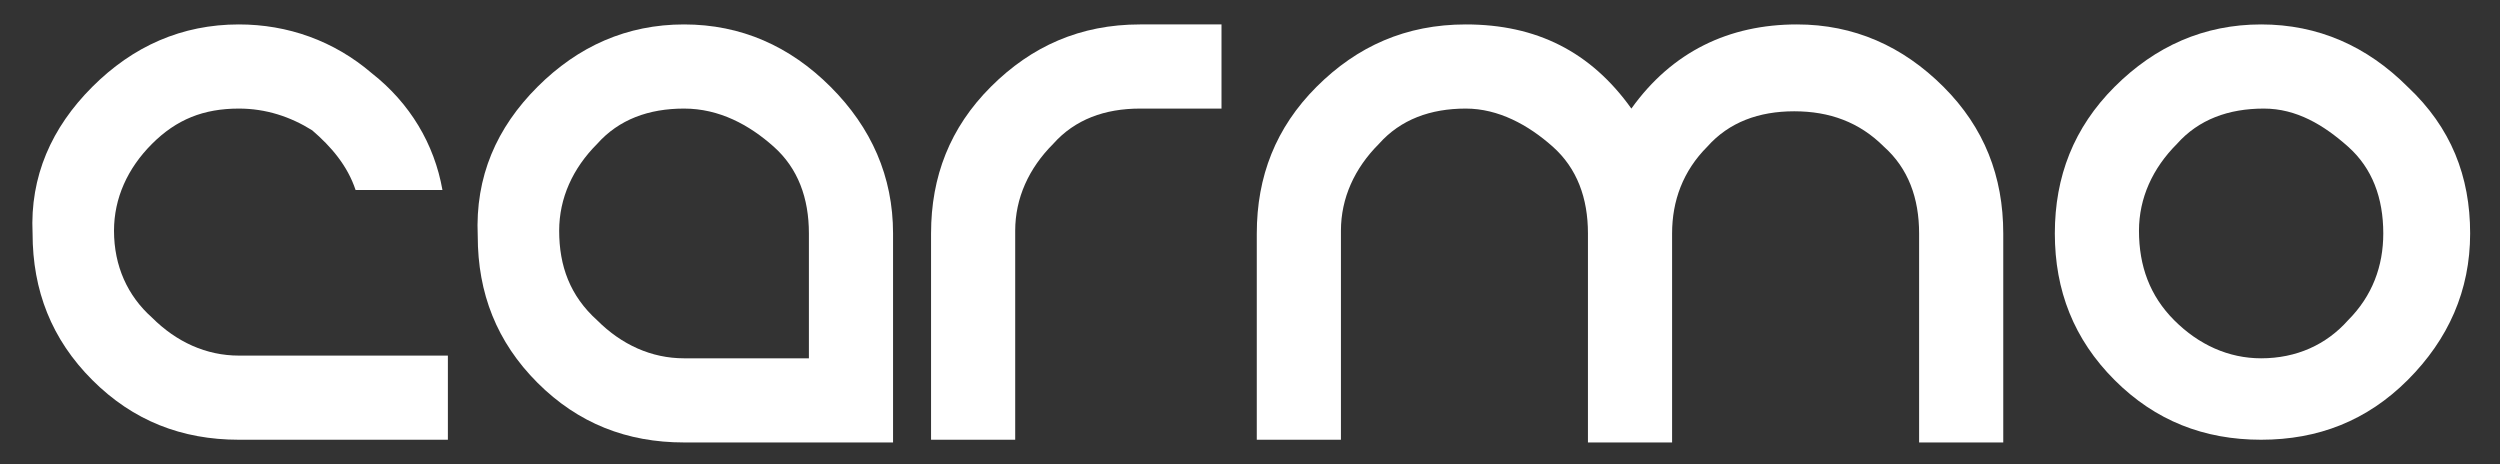
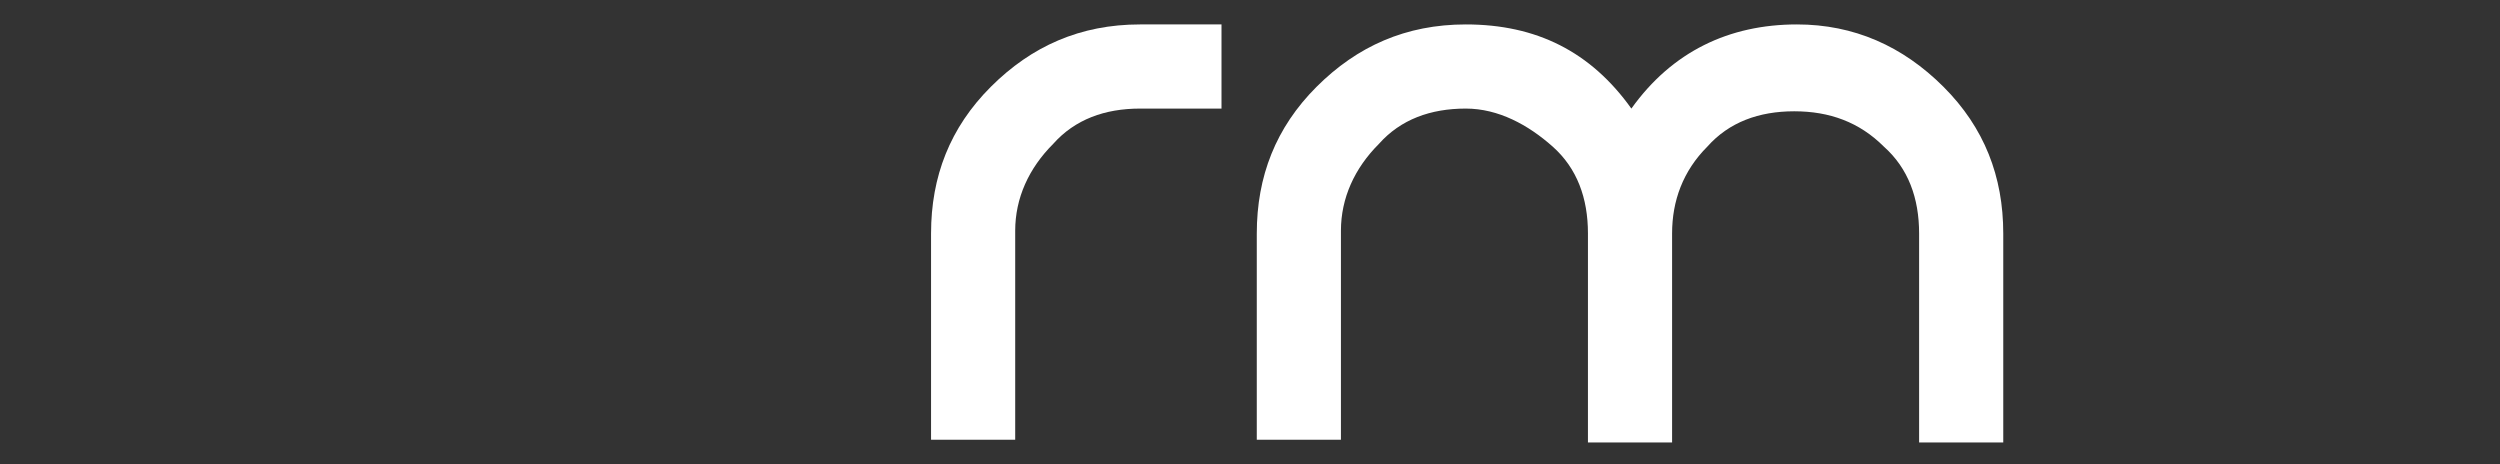
<svg xmlns="http://www.w3.org/2000/svg" version="1.1" id="Layer_1" x="0px" y="0px" viewBox="0 0 92.1 17.1" enable-background="new 0 0 92.1 17.1" xml:space="preserve">
  <rect x="0" y="0" width="92.1" height="17.1" fill="#333333" stroke="none" />
  <g>
-     <path fill="#FFFFFF" d="M3.4,3.2c1.5-1.5,3.3-2.3,5.4-2.3c1.8,0,3.5,0.6,4.9,1.8C15.1,3.8,16,5.3,16.3,7h-3.2   c-0.3-0.9-0.9-1.6-1.6-2.2C10.7,4.3,9.8,4,8.8,4C7.5,4,6.5,4.4,5.6,5.3c-0.9,0.9-1.4,2-1.4,3.2c0,1.3,0.5,2.4,1.4,3.2   c0.9,0.9,2,1.4,3.2,1.4h7.7v3.1H8.8c-2.1,0-3.9-0.7-5.4-2.2c-1.5-1.5-2.2-3.3-2.2-5.4C1.1,6.5,1.9,4.7,3.4,3.2z" />
-     <path fill="#FFFFFF" d="M19.8,3.2c1.5-1.5,3.3-2.3,5.4-2.3c2.1,0,3.9,0.8,5.4,2.3c1.5,1.5,2.3,3.3,2.3,5.4v7.7h-7.7   c-2.1,0-3.9-0.7-5.4-2.2c-1.5-1.5-2.2-3.3-2.2-5.4C17.5,6.5,18.3,4.7,19.8,3.2z M22,11.8c0.9,0.9,2,1.4,3.2,1.4h4.6V8.6   c0-1.3-0.4-2.4-1.3-3.2S26.5,4,25.2,4c-1.3,0-2.4,0.4-3.2,1.3c-0.9,0.9-1.4,2-1.4,3.2C20.6,9.8,21,10.9,22,11.8z" />
    <path fill="#FFFFFF" d="M34.3,8.6c0-2.1,0.7-3.9,2.2-5.4C38,1.7,39.8,0.9,42,0.9H45V4H42c-1.3,0-2.4,0.4-3.2,1.3   c-0.9,0.9-1.4,2-1.4,3.2v7.7h-3.1V8.6z" />
    <path fill="#FFFFFF" d="M46.3,8.6c0-2.1,0.7-3.9,2.2-5.4C50,1.7,51.8,0.9,54,0.9c2.6,0,4.6,1,6.1,3.1c1.5-2.1,3.6-3.1,6.1-3.1   c2.1,0,3.9,0.8,5.4,2.3c1.5,1.5,2.2,3.3,2.2,5.4v7.7h-3.1V8.6c0-1.3-0.4-2.4-1.3-3.2c-0.9-0.9-2-1.3-3.3-1.3s-2.4,0.4-3.2,1.3   c-0.9,0.9-1.3,2-1.3,3.2v7.7h-3.1V8.6c0-1.3-0.4-2.4-1.3-3.2S55.2,4,54,4c-1.3,0-2.4,0.4-3.2,1.3c-0.9,0.9-1.4,2-1.4,3.2v7.7h-3.1   V8.6z" />
-     <path fill="#FFFFFF" d="M77.9,3.2c1.5-1.5,3.3-2.3,5.4-2.3c2.1,0,3.9,0.8,5.4,2.3C90.3,4.7,91,6.5,91,8.6c0,2.1-0.8,3.9-2.3,5.4   c-1.5,1.5-3.3,2.2-5.4,2.2c-2.1,0-3.9-0.7-5.4-2.2c-1.5-1.5-2.2-3.3-2.2-5.4C75.7,6.5,76.4,4.7,77.9,3.2z M80.1,11.8   c0.9,0.9,2,1.4,3.2,1.4c1.3,0,2.4-0.5,3.2-1.4c0.9-0.9,1.3-2,1.3-3.2c0-1.3-0.4-2.4-1.3-3.2S84.6,4,83.4,4c-1.3,0-2.4,0.4-3.2,1.3   c-0.9,0.9-1.4,2-1.4,3.2C78.8,9.8,79.2,10.9,80.1,11.8z" />
  </g>
</svg>